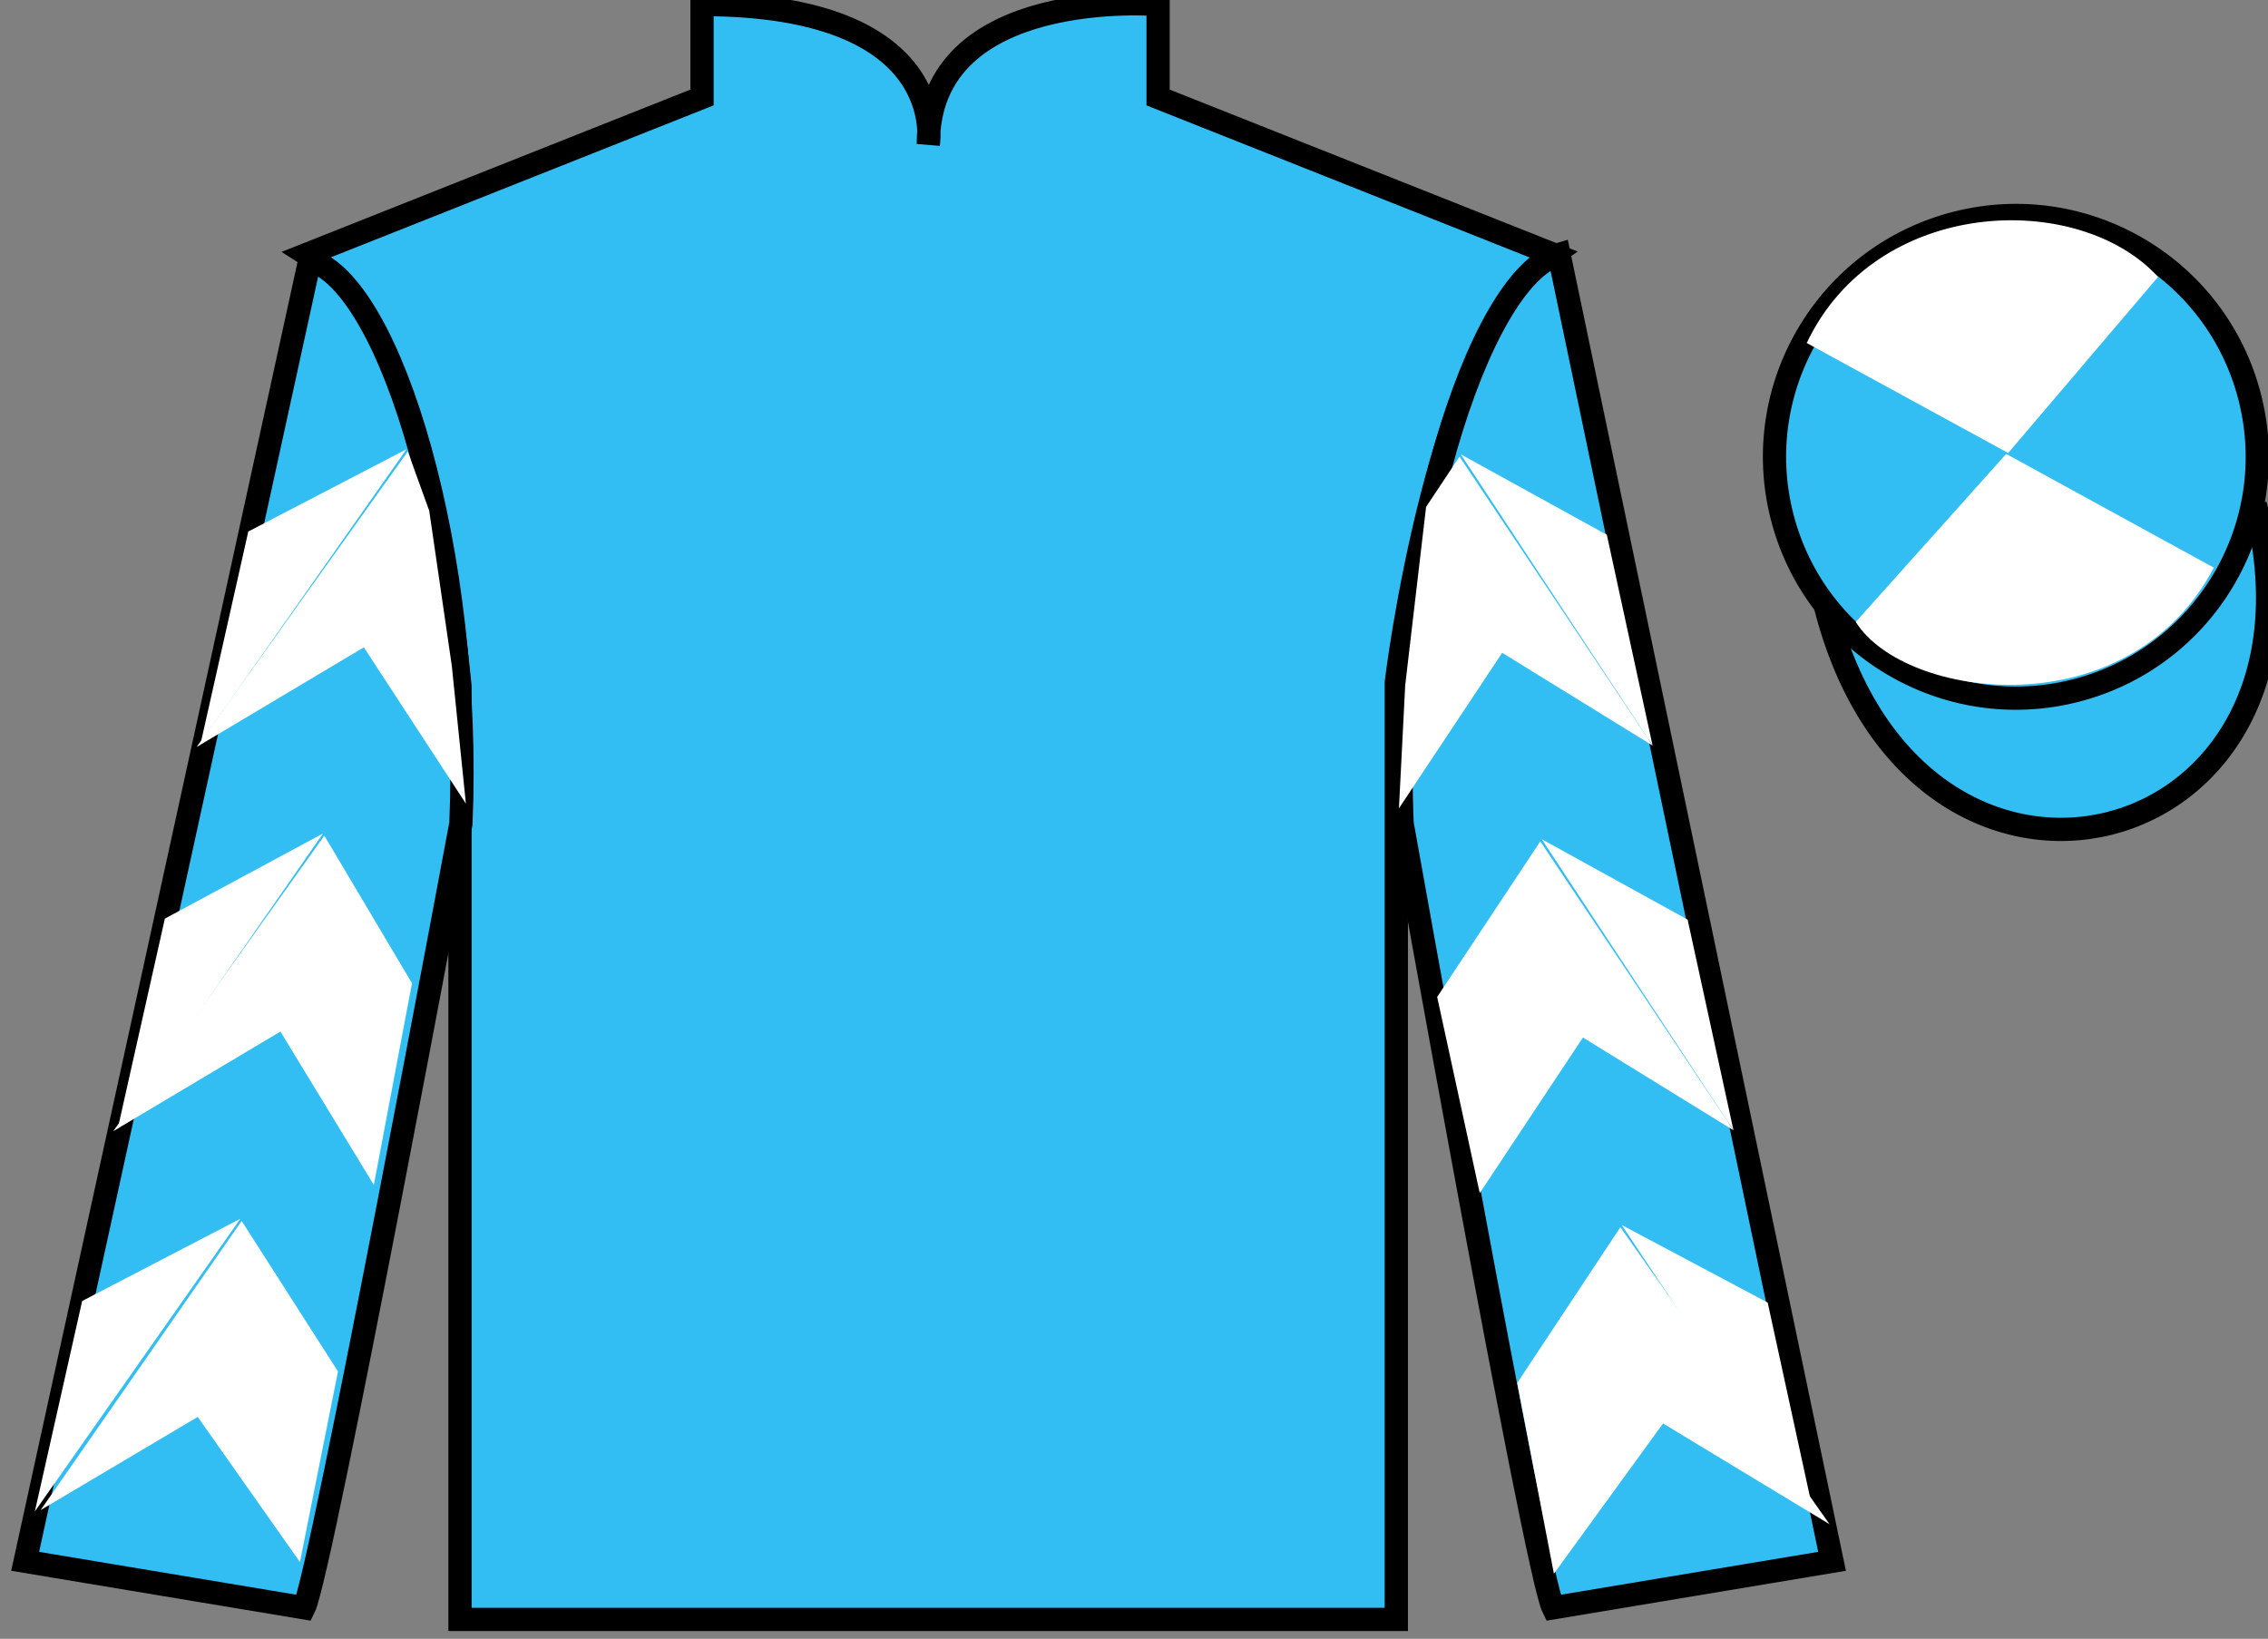
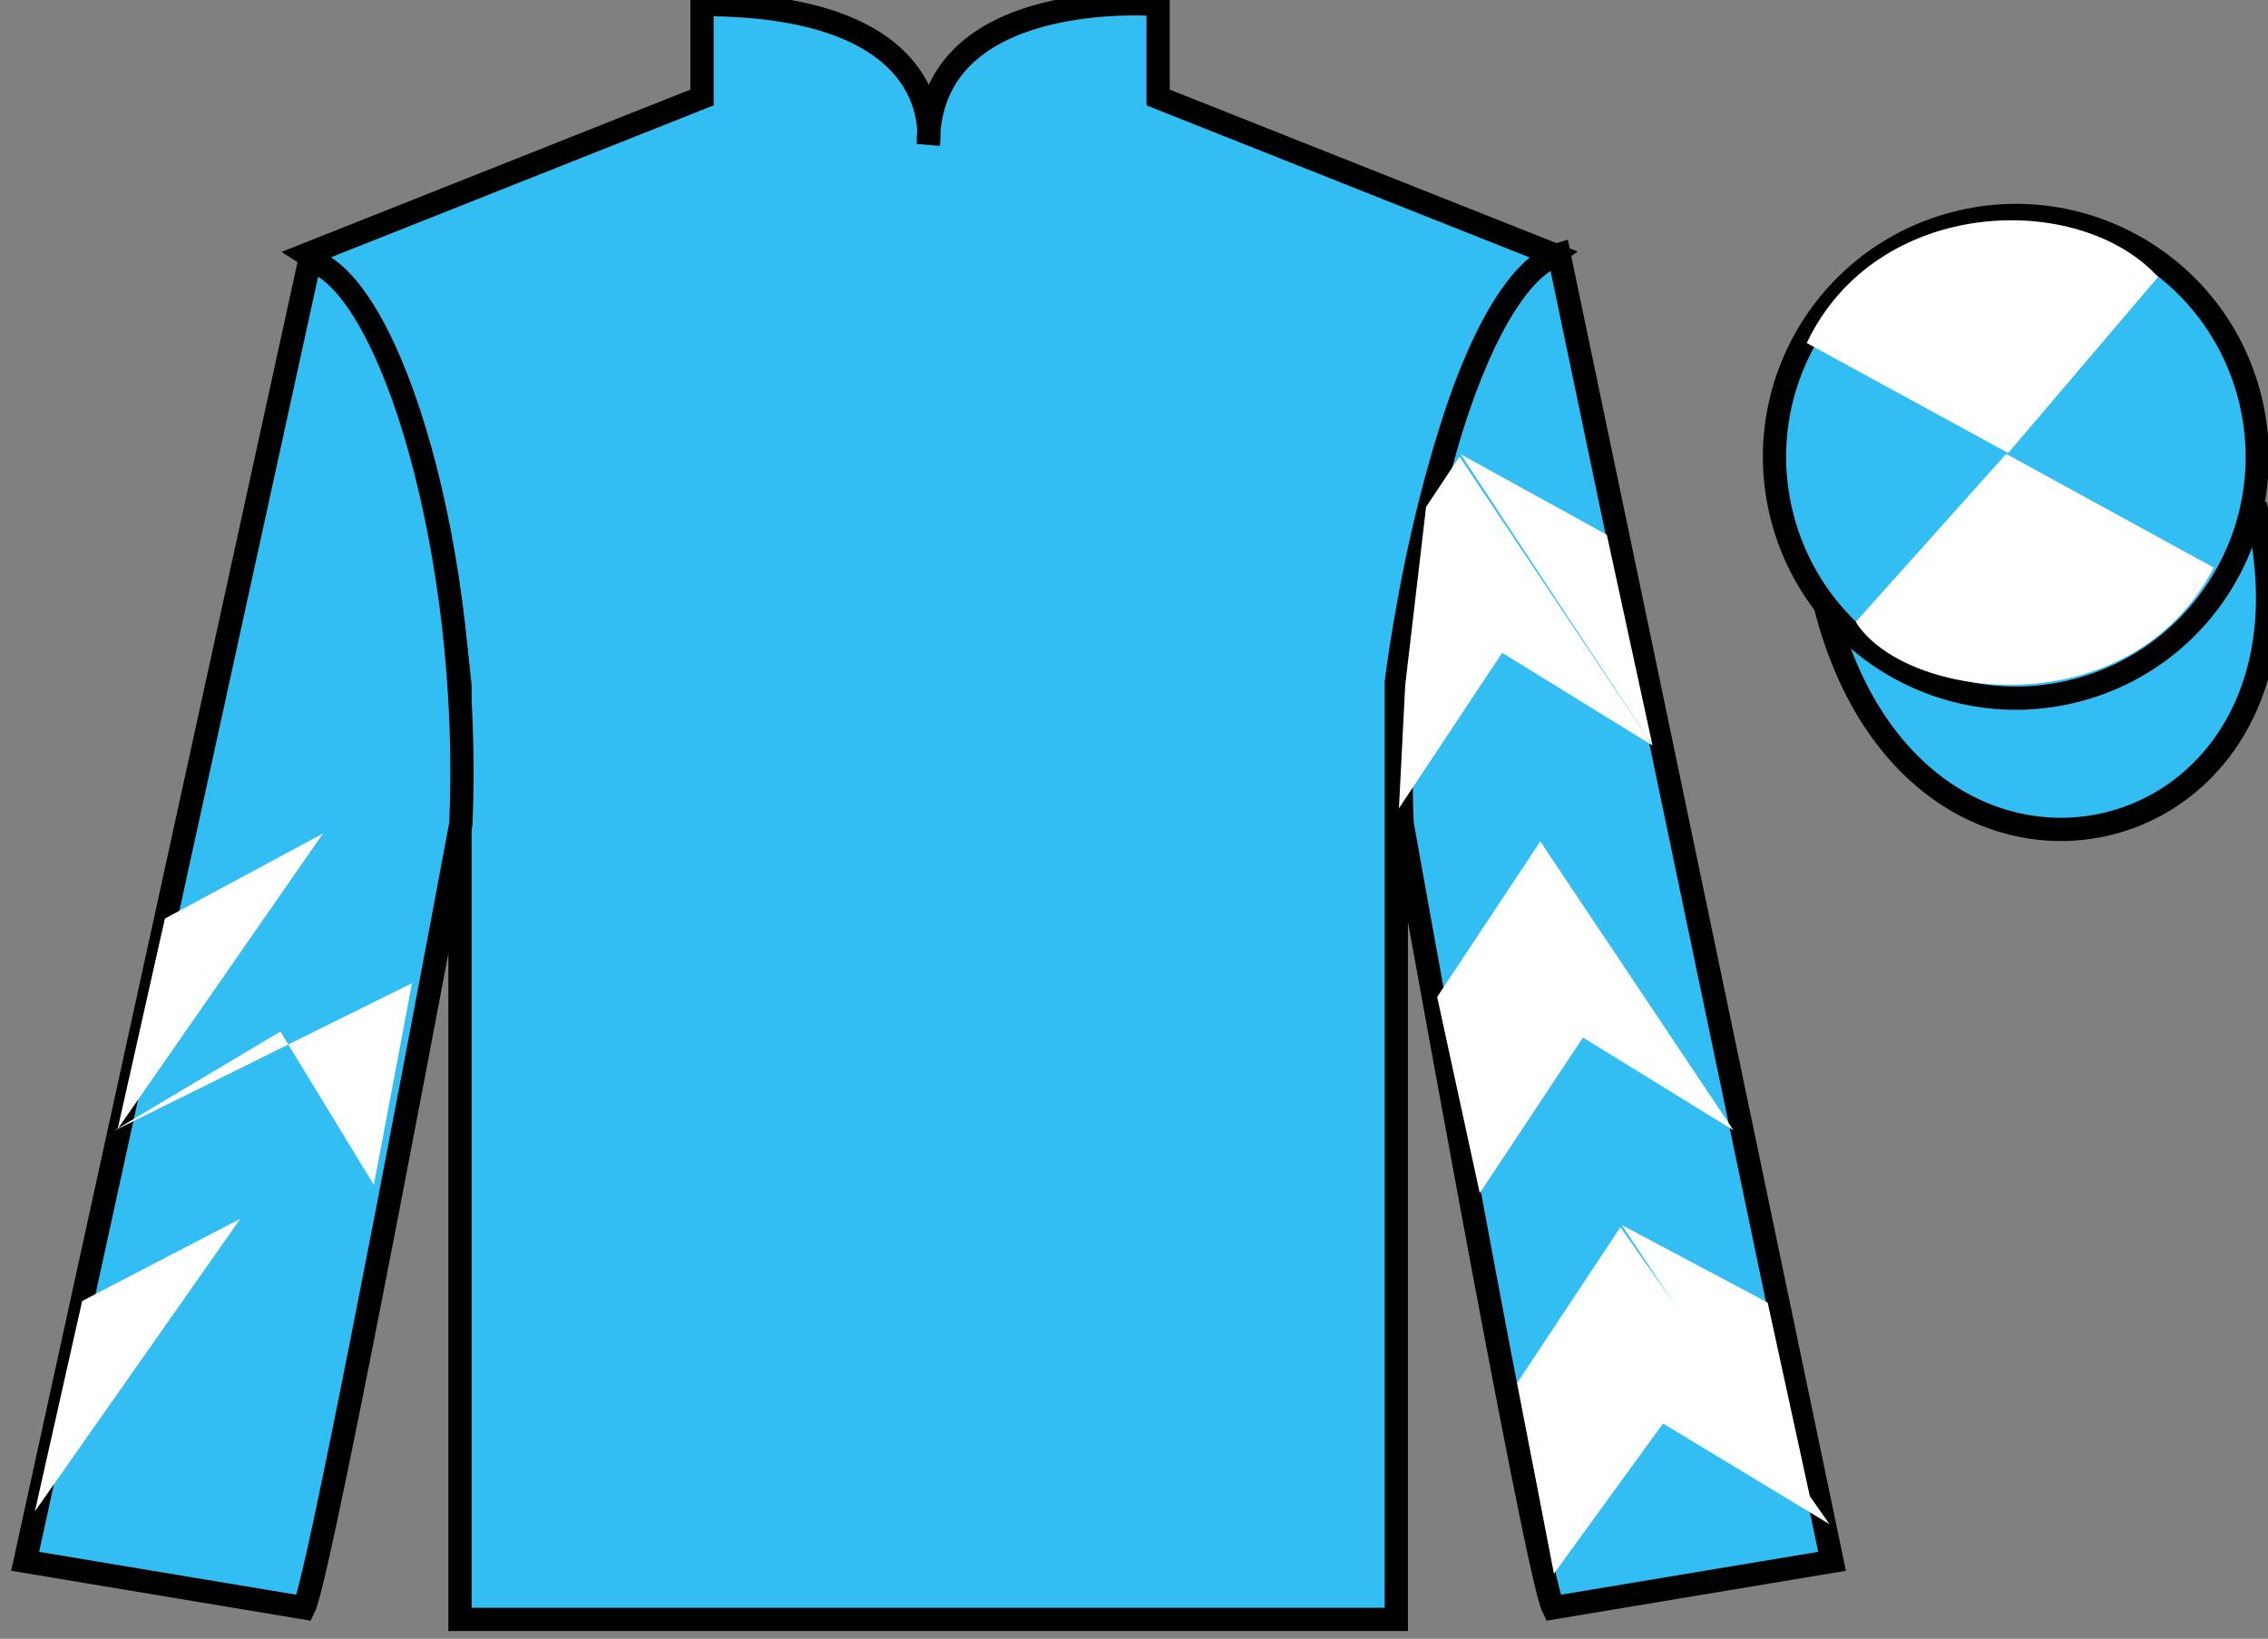
<svg xmlns="http://www.w3.org/2000/svg" width="97.59pt" height="70.53pt" viewBox="0 0 97.59 70.53" version="1.1">
  <rect x="0" y="0" width="97.59" height="70.53" fill="#808080" stroke="none" />
  <g id="surface0">
    <path style=" stroke:none;fill-rule:nonzero;fill:rgb(20.002%,74.273%,94.984%);fill-opacity:1;" d="M 13.207 10.945 C 13.207 10.945 18.293 14.195 19.793 29.531 C 19.793 29.531 19.793 44.531 19.793 69.695 L 60.082 69.695 L 60.082 29.363 C 60.082 29.363 61.875 14.363 66.832 10.945 L 49.832 4.195 L 49.832 0.195 C 49.832 0.195 39.945 -0.637 39.945 6.195 C 39.945 6.195 40.957 0.195 30.207 0.195 L 30.207 4.195 L 13.207 10.945 " />
    <path style="fill:none;stroke-width:10;stroke-linecap:butt;stroke-linejoin:miter;stroke:rgb(0%,0%,0%);stroke-opacity:1;stroke-miterlimit:4;" d="M 132.07 595.847 C 132.07 595.847 182.93 563.347 197.93 409.988 C 197.93 409.988 197.93 259.988 197.93 8.347 L 600.82 8.347 L 600.82 411.667 C 600.82 411.667 618.75 561.667 668.32 595.847 L 498.32 663.347 L 498.32 703.347 C 498.32 703.347 399.453 711.667 399.453 643.347 C 399.453 643.347 409.57 703.347 302.07 703.347 L 302.07 663.347 L 132.07 595.847 Z M 132.07 595.847 " transform="matrix(0.1,0,0,-0.1,0,70.53)" />
    <path style=" stroke:none;fill-rule:nonzero;fill:rgb(20.002%,74.273%,94.984%);fill-opacity:1;" d="M 13.082 69.195 C 13.832 67.695 19.832 35.445 19.832 35.445 C 20.332 23.945 16.832 12.195 13.332 11.195 L 1.082 67.195 L 13.082 69.195 " />
    <path style="fill:none;stroke-width:10;stroke-linecap:butt;stroke-linejoin:miter;stroke:rgb(0%,0%,0%);stroke-opacity:1;stroke-miterlimit:4;" d="M 130.82 13.347 C 138.32 28.347 198.32 350.847 198.32 350.847 C 203.32 465.847 168.32 583.347 133.32 593.347 L 10.82 33.347 L 130.82 13.347 Z M 130.82 13.347 " transform="matrix(0.1,0,0,-0.1,0,70.53)" />
    <path style=" stroke:none;fill-rule:nonzero;fill:rgb(20.002%,74.273%,94.984%);fill-opacity:1;" d="M 78.832 67.195 L 67.082 10.945 C 63.582 11.945 59.832 23.945 60.332 35.445 C 60.332 35.445 66.082 67.695 66.832 69.195 L 78.832 67.195 " />
    <path style="fill:none;stroke-width:10;stroke-linecap:butt;stroke-linejoin:miter;stroke:rgb(0%,0%,0%);stroke-opacity:1;stroke-miterlimit:4;" d="M 788.32 33.347 L 670.82 595.847 C 635.82 585.847 598.32 465.847 603.32 350.847 C 603.32 350.847 660.82 28.347 668.32 13.347 L 788.32 33.347 Z M 788.32 33.347 " transform="matrix(0.1,0,0,-0.1,0,70.53)" />
    <path style="fill-rule:nonzero;fill:rgb(20.002%,74.273%,94.984%);fill-opacity:1;stroke-width:10;stroke-linecap:butt;stroke-linejoin:miter;stroke:rgb(0%,0%,0%);stroke-opacity:1;stroke-miterlimit:4;" d="M 785.508 444.245 C 825.234 288.62 1009.18 336.198 970.391 488.191 " transform="matrix(0.1,0,0,-0.1,0,70.53)" />
    <path style=" stroke:none;fill-rule:nonzero;fill:rgb(20.002%,74.273%,94.984%);fill-opacity:1;" d="M 89.309 29.723 C 94.867 28.305 98.223 22.652 96.805 17.094 C 95.387 11.535 89.734 8.18 84.176 9.598 C 78.617 11.016 75.262 16.672 76.68 22.23 C 78.098 27.785 83.754 31.141 89.309 29.723 " />
    <path style="fill:none;stroke-width:10;stroke-linecap:butt;stroke-linejoin:miter;stroke:rgb(0%,0%,0%);stroke-opacity:1;stroke-miterlimit:4;" d="M 893.086 408.073 C 948.672 422.253 982.227 478.777 968.047 534.362 C 953.867 589.948 897.344 623.503 841.758 609.323 C 786.172 595.144 752.617 538.581 766.797 482.995 C 780.977 427.448 837.539 393.894 893.086 408.073 Z M 893.086 408.073 " transform="matrix(0.1,0,0,-0.1,0,70.53)" />
-     <path style=" stroke:none;fill-rule:nonzero;fill:rgb(100%,100%,100%);fill-opacity:1;" d="M 8.461 32.148 L 15.656 27.859 L 20.047 34.586 L 19.441 28.656 L 18.469 21.98 L 17.547 19.43 " />
-     <path style=" stroke:none;fill-rule:nonzero;fill:rgb(100%,100%,100%);fill-opacity:1;" d="M 17.488 19.336 L 10.684 22.875 L 8.648 31.93 " />
    <path style=" stroke:none;fill-rule:nonzero;fill:rgb(100%,100%,100%);fill-opacity:1;" d="M 1.312 65.266 L 8.508 60.98 " />
    <path style=" stroke:none;fill-rule:nonzero;fill:rgb(100%,100%,100%);fill-opacity:1;" d="M 14.793 59.273 L 10.398 52.547 " />
    <path style=" stroke:none;fill-rule:nonzero;fill:rgb(100%,100%,100%);fill-opacity:1;" d="M 10.34 52.453 L 3.535 55.992 " />
-     <path style=" stroke:none;fill-rule:nonzero;fill:rgb(100%,100%,100%);fill-opacity:1;" d="M 1.75 64.988 L 8.508 60.98 L 12.906 67.227 L 14.543 59.023 L 10.398 52.547 " />
    <path style=" stroke:none;fill-rule:nonzero;fill:rgb(100%,100%,100%);fill-opacity:1;" d="M 10.34 52.453 L 3.535 55.992 L 1.5 65.047 " />
-     <path style=" stroke:none;fill-rule:nonzero;fill:rgb(100%,100%,100%);fill-opacity:1;" d="M 4.871 48.684 L 12.066 44.395 L 16.086 50.996 L 17.727 42.316 L 13.957 35.965 " />
+     <path style=" stroke:none;fill-rule:nonzero;fill:rgb(100%,100%,100%);fill-opacity:1;" d="M 4.871 48.684 L 12.066 44.395 L 16.086 50.996 L 17.727 42.316 " />
    <path style=" stroke:none;fill-rule:nonzero;fill:rgb(100%,100%,100%);fill-opacity:1;" d="M 13.898 35.871 L 7.094 39.535 L 5.062 48.59 " />
    <path style=" stroke:none;fill-rule:nonzero;fill:rgb(100%,100%,100%);fill-opacity:1;" d="M 71.109 32.086 L 64.637 28.094 L 60.195 34.789 L 60.465 29.488 L 61.363 21.816 L 62.801 19.652 " />
    <path style=" stroke:none;fill-rule:nonzero;fill:rgb(100%,100%,100%);fill-opacity:1;" d="M 62.859 19.555 L 69.141 23.016 L 71.109 32.086 " />
    <path style=" stroke:none;fill-rule:nonzero;fill:rgb(100%,100%,100%);fill-opacity:1;" d="M 78.723 65.598 L 71.559 61.262 " />
    <path style=" stroke:none;fill-rule:nonzero;fill:rgb(100%,100%,100%);fill-opacity:1;" d="M 65.285 59.516 L 69.723 52.816 " />
    <path style=" stroke:none;fill-rule:nonzero;fill:rgb(100%,100%,100%);fill-opacity:1;" d="M 78.723 65.598 L 71.559 61.262 L 66.863 67.727 L 65.285 59.516 L 69.723 52.816 " />
    <path style=" stroke:none;fill-rule:nonzero;fill:rgb(100%,100%,100%);fill-opacity:1;" d="M 69.785 52.723 L 76.062 56.059 L 78.035 65.129 " />
    <path style=" stroke:none;fill-rule:nonzero;fill:rgb(100%,100%,100%);fill-opacity:1;" d="M 74.59 48.645 L 68.113 44.652 L 63.672 51.348 L 61.84 42.906 L 66.277 36.211 " />
-     <path style=" stroke:none;fill-rule:nonzero;fill:rgb(100%,100%,100%);fill-opacity:1;" d="M 66.34 36.117 L 72.617 39.578 L 74.59 48.645 " />
    <path style=" stroke:none;fill-rule:nonzero;fill:rgb(100%,100%,100%);fill-opacity:1;" d="M 92.859 11.918 L 86.41 19.496 L 77.742 14.762 C 80.738 8.445 89.453 8.184 92.859 11.918 " />
    <path style=" stroke:none;fill-rule:nonzero;fill:rgb(100%,100%,100%);fill-opacity:1;" d="M 79.852 26.766 L 86.324 19.535 L 95.258 24.43 C 91.613 31.379 81.949 30.125 79.852 26.766 " />
  </g>
</svg>